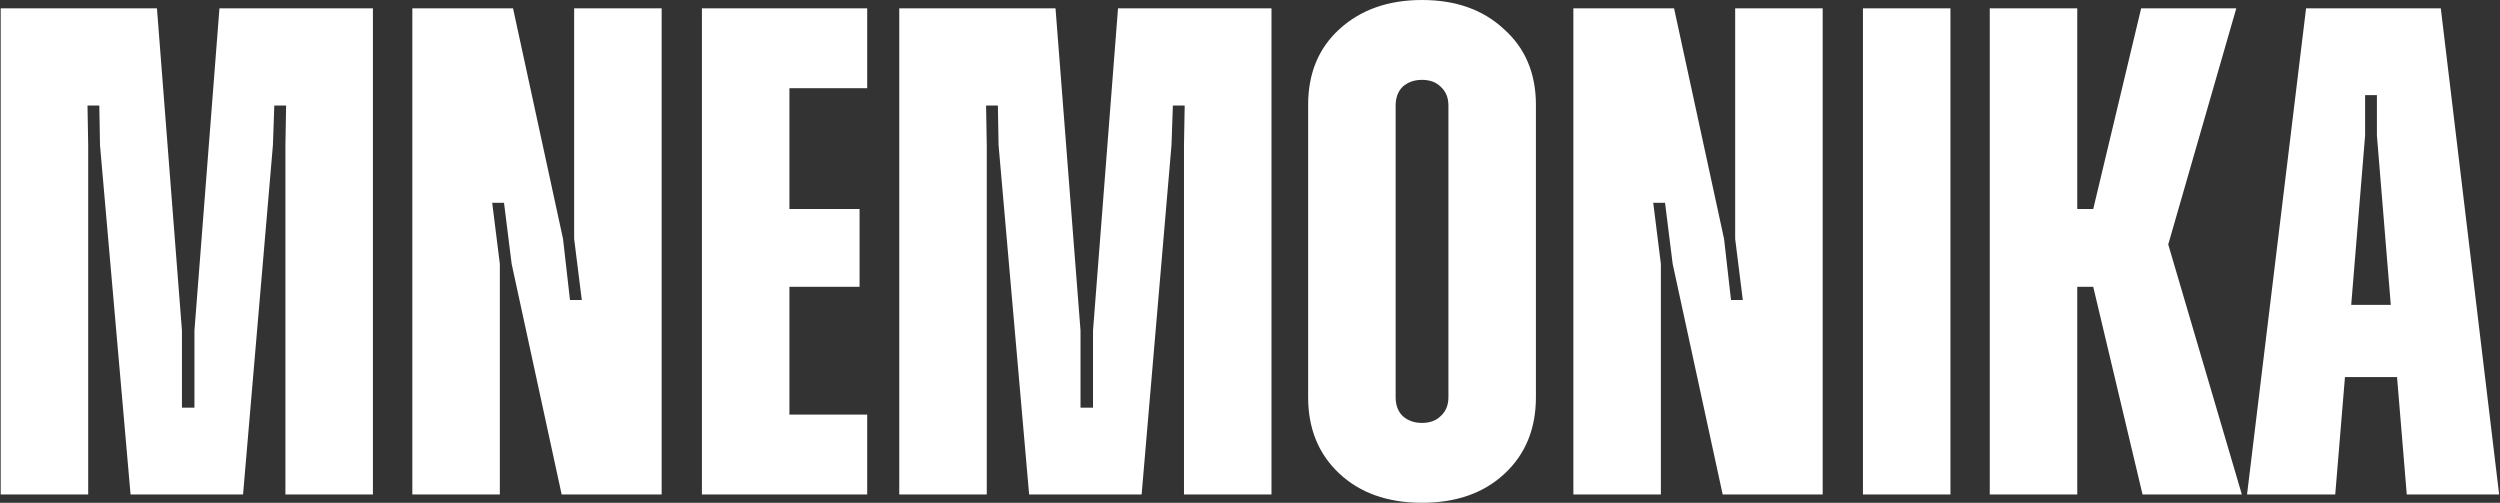
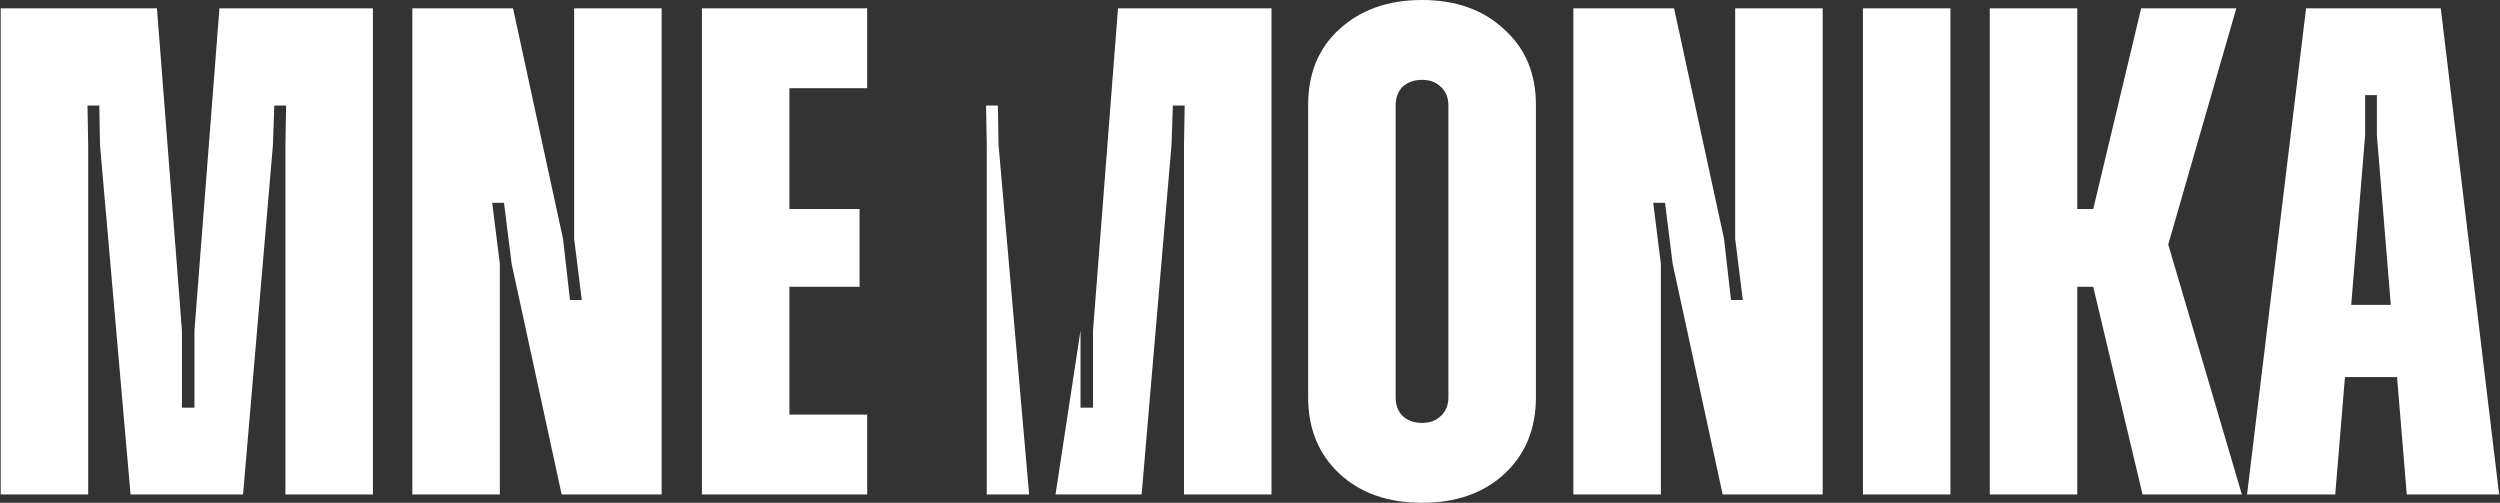
<svg xmlns="http://www.w3.org/2000/svg" width="900" height="181" viewBox="0 0 900 181" fill="none">
  <rect x="0" y="0" width="900" height="181" fill="#333333" stroke="none" />
-   <path d="M0.25 178V3H56.5L65.5 119V146.75H70V119L79 3H134.25V178H102.75V52.25L103 38H98.75L98.25 52.25L87.5 178H47L36 52.25L35.75 38H31.5L31.75 52.25V178H0.25ZM148.443 178V3H184.693L202.693 86L205.193 108H209.443L206.693 86V3H238.193V178H202.193L184.193 95L181.443 73H177.193L179.943 95V178H148.443ZM312.191 31.75H284.191V75.25H309.441V103.25H284.191V149.25H312.191V178H252.691V3H312.191V31.75ZM323.736 178V3H379.986L388.986 119V146.75H393.486V119L402.486 3H457.736V178H426.236V52.25L426.486 38H422.236L421.736 52.25L410.986 178H370.486L359.486 52.25L359.236 38H354.986L355.236 52.25V178H323.736ZM541.68 170.5C534.18 177.5 524.263 181 511.93 181C499.596 181 489.68 177.5 482.18 170.5C474.68 163.5 470.93 154.333 470.93 143V37.75C470.93 26.417 474.68 17.333 482.18 10.5C489.846 3.5 499.763 -3.09944e-06 511.93 -3.09944e-06C524.096 -3.09944e-06 533.93 3.5 541.43 10.5C549.096 17.333 552.93 26.417 552.93 37.75V143C552.93 154.333 549.18 163.5 541.68 170.5ZM504.93 149.75C506.763 151.417 509.096 152.25 511.93 152.25C514.763 152.25 517.013 151.417 518.68 149.75C520.513 148.083 521.43 145.833 521.43 143V38C521.43 35.167 520.513 32.917 518.68 31.25C517.013 29.583 514.763 28.75 511.93 28.75C509.096 28.75 506.763 29.583 504.93 31.25C503.263 32.917 502.43 35.167 502.43 38V143C502.43 145.833 503.263 148.083 504.93 149.75ZM566.412 178V3H602.662L620.662 86L623.162 108H627.412L624.662 86V3H656.162V178H620.162L602.162 95L599.412 73H595.162L597.912 95V178H566.412ZM670.66 178V3H702.16V178H670.66ZM771.314 178L753.564 103.25H747.814V178H716.314V3H747.814V75.25H753.564L770.814 3H805.064L780.564 88L807.064 178H771.314ZM866.436 178L862.936 135.75H844.186L840.686 178H808.936L830.186 3H878.686L899.686 178H866.436ZM846.436 109.75H860.686L855.686 48.75V34.25H851.436V48.75L846.436 109.75Z" fill="white" />
+   <path d="M0.25 178V3H56.5L65.5 119V146.75H70V119L79 3H134.25V178H102.75V52.25L103 38H98.75L98.25 52.25L87.5 178H47L36 52.25L35.75 38H31.5L31.75 52.25V178H0.25ZM148.443 178V3H184.693L202.693 86L205.193 108H209.443L206.693 86V3H238.193V178H202.193L184.193 95L181.443 73H177.193L179.943 95V178H148.443ZM312.191 31.75H284.191V75.25H309.441V103.25H284.191V149.25H312.191V178H252.691V3H312.191V31.75ZM323.736 178H379.986L388.986 119V146.75H393.486V119L402.486 3H457.736V178H426.236V52.25L426.486 38H422.236L421.736 52.25L410.986 178H370.486L359.486 52.25L359.236 38H354.986L355.236 52.25V178H323.736ZM541.68 170.5C534.18 177.5 524.263 181 511.93 181C499.596 181 489.68 177.5 482.18 170.5C474.68 163.5 470.93 154.333 470.93 143V37.75C470.93 26.417 474.68 17.333 482.18 10.5C489.846 3.5 499.763 -3.09944e-06 511.93 -3.09944e-06C524.096 -3.09944e-06 533.93 3.5 541.43 10.5C549.096 17.333 552.93 26.417 552.93 37.75V143C552.93 154.333 549.18 163.5 541.68 170.5ZM504.93 149.75C506.763 151.417 509.096 152.25 511.93 152.25C514.763 152.25 517.013 151.417 518.68 149.75C520.513 148.083 521.43 145.833 521.43 143V38C521.43 35.167 520.513 32.917 518.68 31.25C517.013 29.583 514.763 28.75 511.93 28.75C509.096 28.75 506.763 29.583 504.93 31.25C503.263 32.917 502.43 35.167 502.43 38V143C502.43 145.833 503.263 148.083 504.93 149.75ZM566.412 178V3H602.662L620.662 86L623.162 108H627.412L624.662 86V3H656.162V178H620.162L602.162 95L599.412 73H595.162L597.912 95V178H566.412ZM670.66 178V3H702.16V178H670.66ZM771.314 178L753.564 103.25H747.814V178H716.314V3H747.814V75.25H753.564L770.814 3H805.064L780.564 88L807.064 178H771.314ZM866.436 178L862.936 135.75H844.186L840.686 178H808.936L830.186 3H878.686L899.686 178H866.436ZM846.436 109.75H860.686L855.686 48.75V34.25H851.436V48.75L846.436 109.75Z" fill="white" />
</svg>